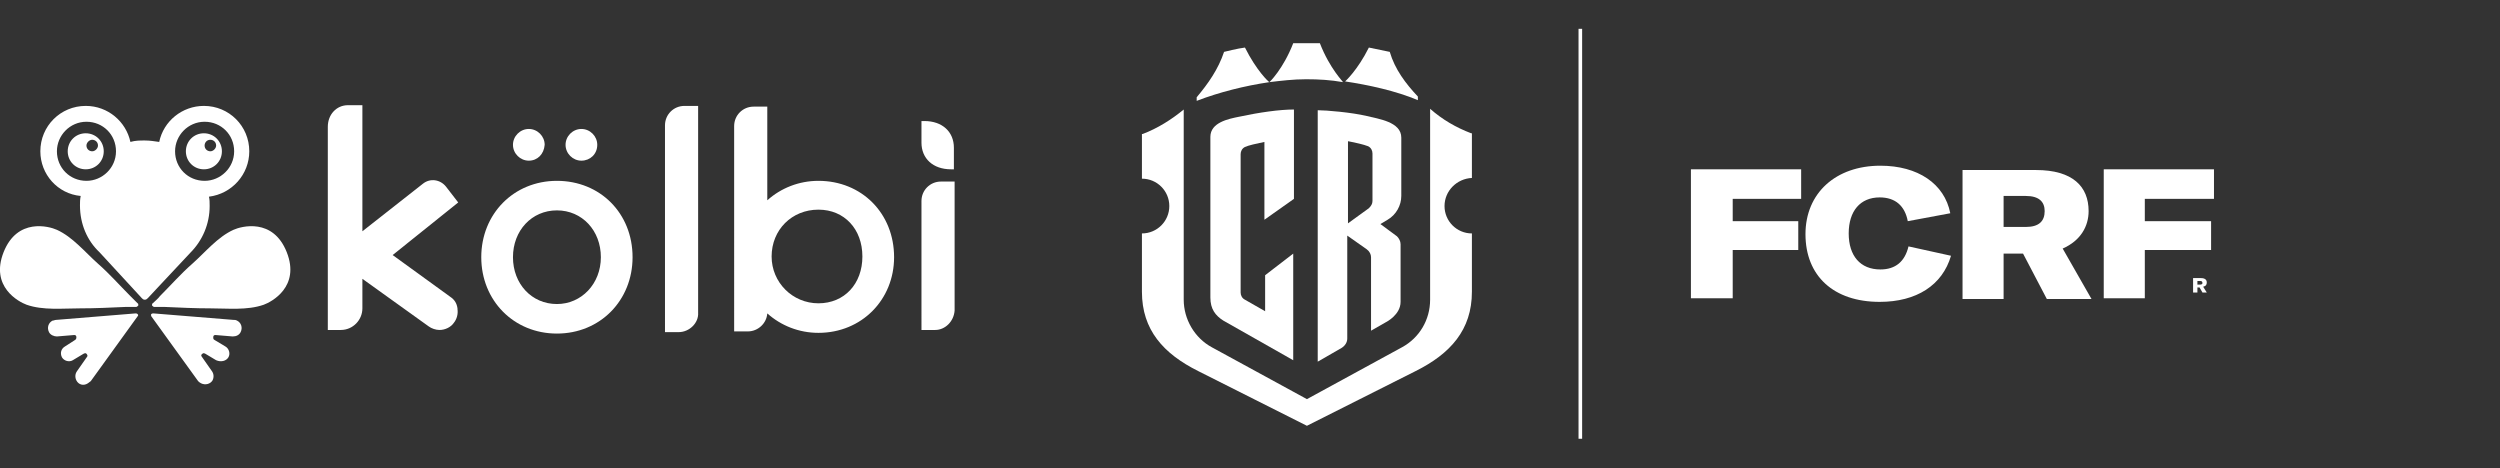
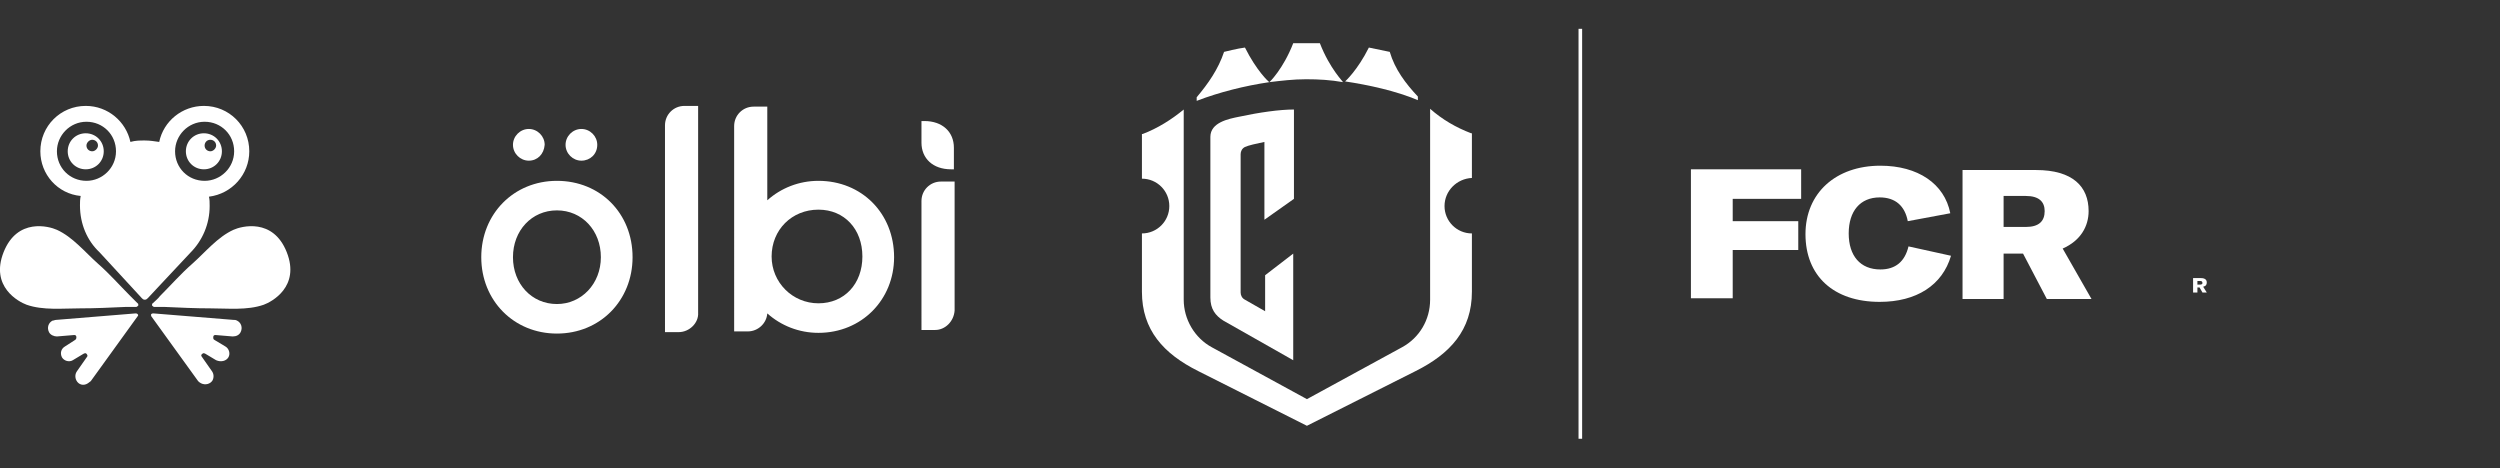
<svg xmlns="http://www.w3.org/2000/svg" version="1.1" id="Capa_1" x="0px" y="0px" viewBox="0 0 347 65" style="enable-background:new 0 0 347 65;" xml:space="preserve">
  <rect x="0" y="0" width="347" height="65" fill="#333333" stroke="none" />
  <style type="text/css">
	.st0{fill:#FFFFFF;}
</style>
  <g>
    <path class="st0" d="M31.7,49.6c0.3-0.5,0.1-1.2-0.4-1.5l-1.5-0.9c-0.2-0.1-0.2-0.2-0.2-0.4c0-0.2,0.1-0.3,0.3-0.3l2.4,0.2   c0.5,0,0.9-0.2,1.1-0.6c0.3-0.6,0.1-1.3-0.5-1.6c-0.2-0.1-0.3-0.1-0.5-0.1l-11.1-0.9c-0.1,0-0.2,0-0.3,0.1c-0.1,0.1,0,0.2,0,0.3   l6.5,9h0c0.1,0.1,0.2,0.2,0.4,0.3c0.6,0.3,1.3,0.1,1.6-0.4c0.2-0.4,0.2-0.9-0.1-1.3l-1.4-2c-0.1-0.1-0.1-0.3,0.1-0.4   c0.1-0.1,0.2-0.1,0.4,0l1.5,0.9C30.7,50.3,31.4,50.1,31.7,49.6" />
    <path class="st0" d="M8.6,49.6c0.3,0.5,1,0.7,1.5,0.4l1.5-0.9c0.2-0.1,0.3-0.1,0.4,0c0.1,0.1,0.2,0.3,0.1,0.4l-1.4,2   c-0.3,0.4-0.3,0.9-0.1,1.3c0.3,0.6,1,0.8,1.6,0.4c0.1-0.1,0.3-0.2,0.4-0.3h0l6.5-9c0.1-0.1,0.1-0.2,0-0.3c-0.1-0.1-0.2-0.1-0.3-0.1   L7.8,44.4c-0.2,0-0.3,0.1-0.5,0.1c-0.6,0.3-0.8,1-0.5,1.6c0.2,0.4,0.7,0.6,1.1,0.6l2.4-0.2c0.2,0,0.3,0.1,0.3,0.3   c0,0.1,0,0.3-0.2,0.4L9,48.1C8.5,48.4,8.3,49,8.6,49.6" />
    <path class="st0" d="M30.8,21c0,1.4-1.1,2.5-2.5,2.5c-1.4,0-2.5-1.1-2.5-2.5c0-1.4,1.1-2.5,2.5-2.5C29.7,18.5,30.8,19.6,30.8,21    M30,20.2c0-0.5-0.4-0.8-0.8-0.8c-0.5,0-0.8,0.4-0.8,0.8c0,0.5,0.4,0.8,0.8,0.8C29.6,21,30,20.6,30,20.2" />
    <path class="st0" d="M20.1,19.5c0.7,0,1.3,0.1,2,0.2c0.6-2.9,3.2-5,6.2-5c3.5,0,6.3,2.8,6.3,6.3c0,3.2-2.4,5.9-5.6,6.3   c0.1,0.4,0.1,0.8,0.1,1.3c0,2.5-1,4.8-2.7,6.5h0l-5.9,6.3c-0.1,0.1-0.2,0.2-0.4,0.2c-0.2,0-0.3-0.1-0.4-0.2L13.8,35   c-1.7-1.6-2.7-3.9-2.7-6.5c0-0.4,0-0.8,0.1-1.3C8,26.9,5.6,24.2,5.6,21c0-3.5,2.8-6.3,6.3-6.3c3.1,0,5.6,2.2,6.2,5   C18.8,19.5,19.4,19.5,20.1,19.5 M32.5,21c0-2.3-1.8-4.1-4.1-4.1c-2.3,0-4.1,1.9-4.1,4.1c0,2.3,1.8,4.1,4.1,4.1   C30.6,25.1,32.5,23.3,32.5,21 M16.1,21c0-2.3-1.8-4.1-4.1-4.1c-2.3,0-4.1,1.9-4.1,4.1c0,2.3,1.8,4.1,4.1,4.1   C14.2,25.1,16.1,23.3,16.1,21" />
    <path class="st0" d="M14.4,21c0,1.4-1.1,2.5-2.5,2.5c-1.4,0-2.5-1.1-2.5-2.5c0-1.4,1.1-2.5,2.5-2.5C13.3,18.5,14.4,19.6,14.4,21    M13.6,20.2c0-0.5-0.4-0.8-0.8-0.8s-0.8,0.4-0.8,0.8c0,0.5,0.4,0.8,0.8,0.8S13.6,20.6,13.6,20.2" />
    <path class="st0" d="M21.1,42.4c0-0.1,0-0.3,0.1-0.3c0.3-0.3,0.7-0.6,1-1c1.5-1.5,2.9-3.1,4.5-4.5c1.8-1.6,3.5-3.7,5.7-4.7   c1.1-0.5,5.5-1.7,7.4,3.1c1.9,4.8-2.1,6.9-3.2,7.3c-2.3,0.8-5,0.5-7.4,0.5c-2.1,0-4.2-0.1-6.4-0.2c-0.5,0-0.9,0-1.4,0   C21.3,42.6,21.2,42.5,21.1,42.4" />
    <path class="st0" d="M19.2,42.4c0-0.1,0-0.3-0.1-0.3c-0.3-0.3-0.6-0.6-1-1c-1.5-1.5-2.9-3.1-4.5-4.5c-1.8-1.6-3.5-3.7-5.7-4.7   c-1.1-0.5-5.5-1.7-7.4,3.1c-1.9,4.8,2.1,6.9,3.2,7.3c2.3,0.8,5,0.5,7.4,0.5c2.1,0,4.2-0.1,6.4-0.2c0.5,0,0.9,0,1.4,0   C19,42.6,19.1,42.5,19.2,42.4" />
    <path class="st0" d="M73.4,22.3c-1.2,0-2.2-1-2.2-2.2c0-1.2,1-2.2,2.2-2.2c1.2,0,2.2,1,2.2,2.2C75.5,21.4,74.6,22.3,73.4,22.3" />
    <path class="st0" d="M80.7,22.3c-1.2,0-2.2-1-2.2-2.2c0-1.2,1-2.2,2.2-2.2c1.2,0,2.2,1,2.2,2.2C82.9,21.4,81.9,22.3,80.7,22.3" />
    <path class="st0" d="M94.2,46.1h-1.9V17.4c0-1.5,1.2-2.7,2.7-2.7l1.9,0v28.7C97,44.8,95.7,46.1,94.2,46.1" />
    <path class="st0" d="M129.8,45.8h-1.9V27.9c0-1.5,1.2-2.7,2.7-2.7h1.9v17.9C132.4,44.6,131.2,45.8,129.8,45.8" />
    <path class="st0" d="M113.6,46.2c-2.7,0-5.2-1-7.1-2.7c-0.1,1.4-1.3,2.5-2.7,2.5h-1.9V17.5c0-1.5,1.2-2.7,2.7-2.7h1.9v13   c1.9-1.7,4.4-2.7,7.1-2.7c6,0,10.5,4.5,10.5,10.6C124.1,41.6,119.6,46.2,113.6,46.2 M113.6,29.1c-3.7,0-6.5,2.8-6.5,6.5   c0,3.6,2.9,6.5,6.5,6.5c3.6,0,6.1-2.7,6.1-6.5C119.7,31.8,117.2,29.1,113.6,29.1" />
    <path class="st0" d="M132.4,23.5H132c-2.5,0-4.1-1.5-4.1-3.7v-3h0.4c2.5,0,4.1,1.5,4.1,3.7V23.5z" />
-     <path class="st0" d="M61,45.8c-0.5,0-1.1-0.2-1.5-0.5l-9.2-6.6v4.1c0,1.6-1.3,3-3,3h-1.8V17.6c0-1.7,1.2-3,2.8-3h2v17.5l8.4-6.6   c1-0.8,2.4-0.6,3.2,0.4l1.7,2.2l-9.1,7.3l8,5.8c0.6,0.4,0.9,0.9,1,1.6c0,0,0,0.1,0,0.1c0.1,0.7-0.1,1.4-0.5,1.9   C62.6,45.4,61.8,45.8,61,45.8" />
    <path class="st0" d="M77.3,25.1c-6,0-10.5,4.6-10.5,10.6c0,6,4.5,10.6,10.5,10.6c6,0,10.5-4.6,10.5-10.6   C87.8,29.6,83.3,25.1,77.3,25.1 M77.3,42.2c-3.5,0-6.1-2.8-6.1-6.5c0-3.7,2.6-6.5,6.1-6.5c3.5,0,6.1,2.8,6.1,6.5   C83.4,39.4,80.7,42.2,77.3,42.2" />
    <rect x="219.1" y="4" class="st0" width="0.5" height="56.9" />
    <polygon class="st0" points="234.7,41.4 240.5,41.4 240.5,34.7 249.6,34.7 249.6,30.7 240.5,30.7 240.5,27.6 250,27.6 250,23.5    234.7,23.5  " />
    <path class="st0" d="M261,37.4c-2.8,0-4.4-1.9-4.4-5c0-3.1,1.6-5,4.3-5c2.2,0,3.5,1.2,3.9,3.3l5.9-1.1c-0.8-4.1-4.5-6.6-9.7-6.6   c-6.2,0-10.4,3.8-10.4,9.5c0,5.8,3.9,9.4,10.3,9.4c5.1,0,8.7-2.3,9.9-6.4l-5.9-1.3C264.4,36.3,263.1,37.4,261,37.4" />
    <path class="st0" d="M281.2,31.5h-3.1v-4.3h3.1c1.8,0,2.6,0.8,2.6,2.1C283.8,30.7,283,31.5,281.2,31.5 M289.9,29.3   c0-3.4-2.2-5.7-7.3-5.7h-10.2v17.9h5.7v-6.3h2.7l3.3,6.3h6.2l-4-7C288.8,33.4,289.9,31.4,289.9,29.3" />
-     <polygon class="st0" points="292,23.5 292,41.4 297.7,41.4 297.7,34.7 306.9,34.7 306.9,30.7 297.7,30.7 297.7,27.6 307.3,27.6    307.3,23.5  " />
    <path class="st0" d="M305.4,39.5H305V39h0.4c0.2,0,0.3,0.1,0.3,0.3C305.7,39.4,305.6,39.5,305.4,39.5 M306.3,39.2   c0-0.4-0.3-0.6-0.8-0.6h-1.1v2h0.6v-0.7h0.3l0.4,0.7h0.6l-0.5-0.8C306.2,39.7,306.3,39.5,306.3,39.2" />
    <path class="st0" d="M204.3,24.7v-6.2c0,0,0,0-0.1,0c-2.1-0.8-4-1.9-5.7-3.4v26.5c0,2.8-1.5,5.3-3.9,6.6l-13.2,7.2l-13.2-7.2   c-2.4-1.3-3.9-3.9-3.9-6.6V15.2c-1.7,1.4-3.6,2.6-5.7,3.4c0,0,0,0-0.1,0v6.2c2.1,0,3.8,1.7,3.8,3.8c0,2.1-1.7,3.8-3.8,3.8v8.1   c0,5.3,3,8.6,7.8,11l15.1,7.6h0h0l15.1-7.6c4.8-2.4,7.8-5.7,7.8-11v-8.1c-2.1,0-3.8-1.7-3.8-3.8C200.5,26.5,202.2,24.8,204.3,24.7" />
    <path class="st0" d="M172.8,6.6c-0.9,0.1-2.9,0.6-2.9,0.6c-0.8,2.4-2.2,4.4-3.8,6.3v0.5c3.1-1.2,6.7-2.1,10.1-2.6   C176.1,11.4,174.4,9.8,172.8,6.6" />
    <path class="st0" d="M183.2,6h-3.7c-1.4,3.6-3.3,5.4-3.3,5.4c1.7-0.2,3.3-0.4,5.1-0.4h0c1.8,0,3.4,0.1,5.1,0.4   C186.5,11.4,184.6,9.6,183.2,6" />
    <path class="st0" d="M192.9,7.2L190,6.6c-1.6,3.2-3.3,4.7-3.3,4.7c3.3,0.5,7,1.3,10.1,2.6v-0.5C195.1,11.6,193.6,9.6,192.9,7.2" />
    <path class="st0" d="M175.6,38.2l0,5l-2.8-1.6c-0.4-0.2-0.6-0.6-0.6-1l0-19.2c0-0.4,0.2-0.8,0.6-1c0.4-0.2,1.7-0.5,2.7-0.7v10.8   l4.1-2.9V15.2c-2,0-4.8,0.4-7.6,1c-1.5,0.3-4,0.8-4,2.8v22.3c0,1.6,0.7,2.5,1.8,3.2l9.7,5.5V35.2L175.6,38.2z" />
-     <path class="st0" d="M190.5,27.9c0,0.4-0.2,0.7-0.5,1l-2.9,2.1V19.6c1.1,0.2,2.3,0.5,2.8,0.7c0.4,0.2,0.6,0.6,0.6,1L190.5,27.9z    M194.5,27.2l0-8.1c0-2.2-3.2-2.6-4.8-3c-2.1-0.5-5.6-0.8-6.8-0.8v34.9l3.3-1.9c0.5-0.3,0.8-0.8,0.8-1.3V32.7l2.7,1.9   c0.4,0.3,0.6,0.7,0.6,1.1v10.2l2.1-1.2c0,0,2-1,2-2.8v-8c0-0.4-0.2-0.8-0.5-1.1l-2.3-1.7l1-0.6C193.8,29.8,194.5,28.5,194.5,27.2" />
  </g>
</svg>